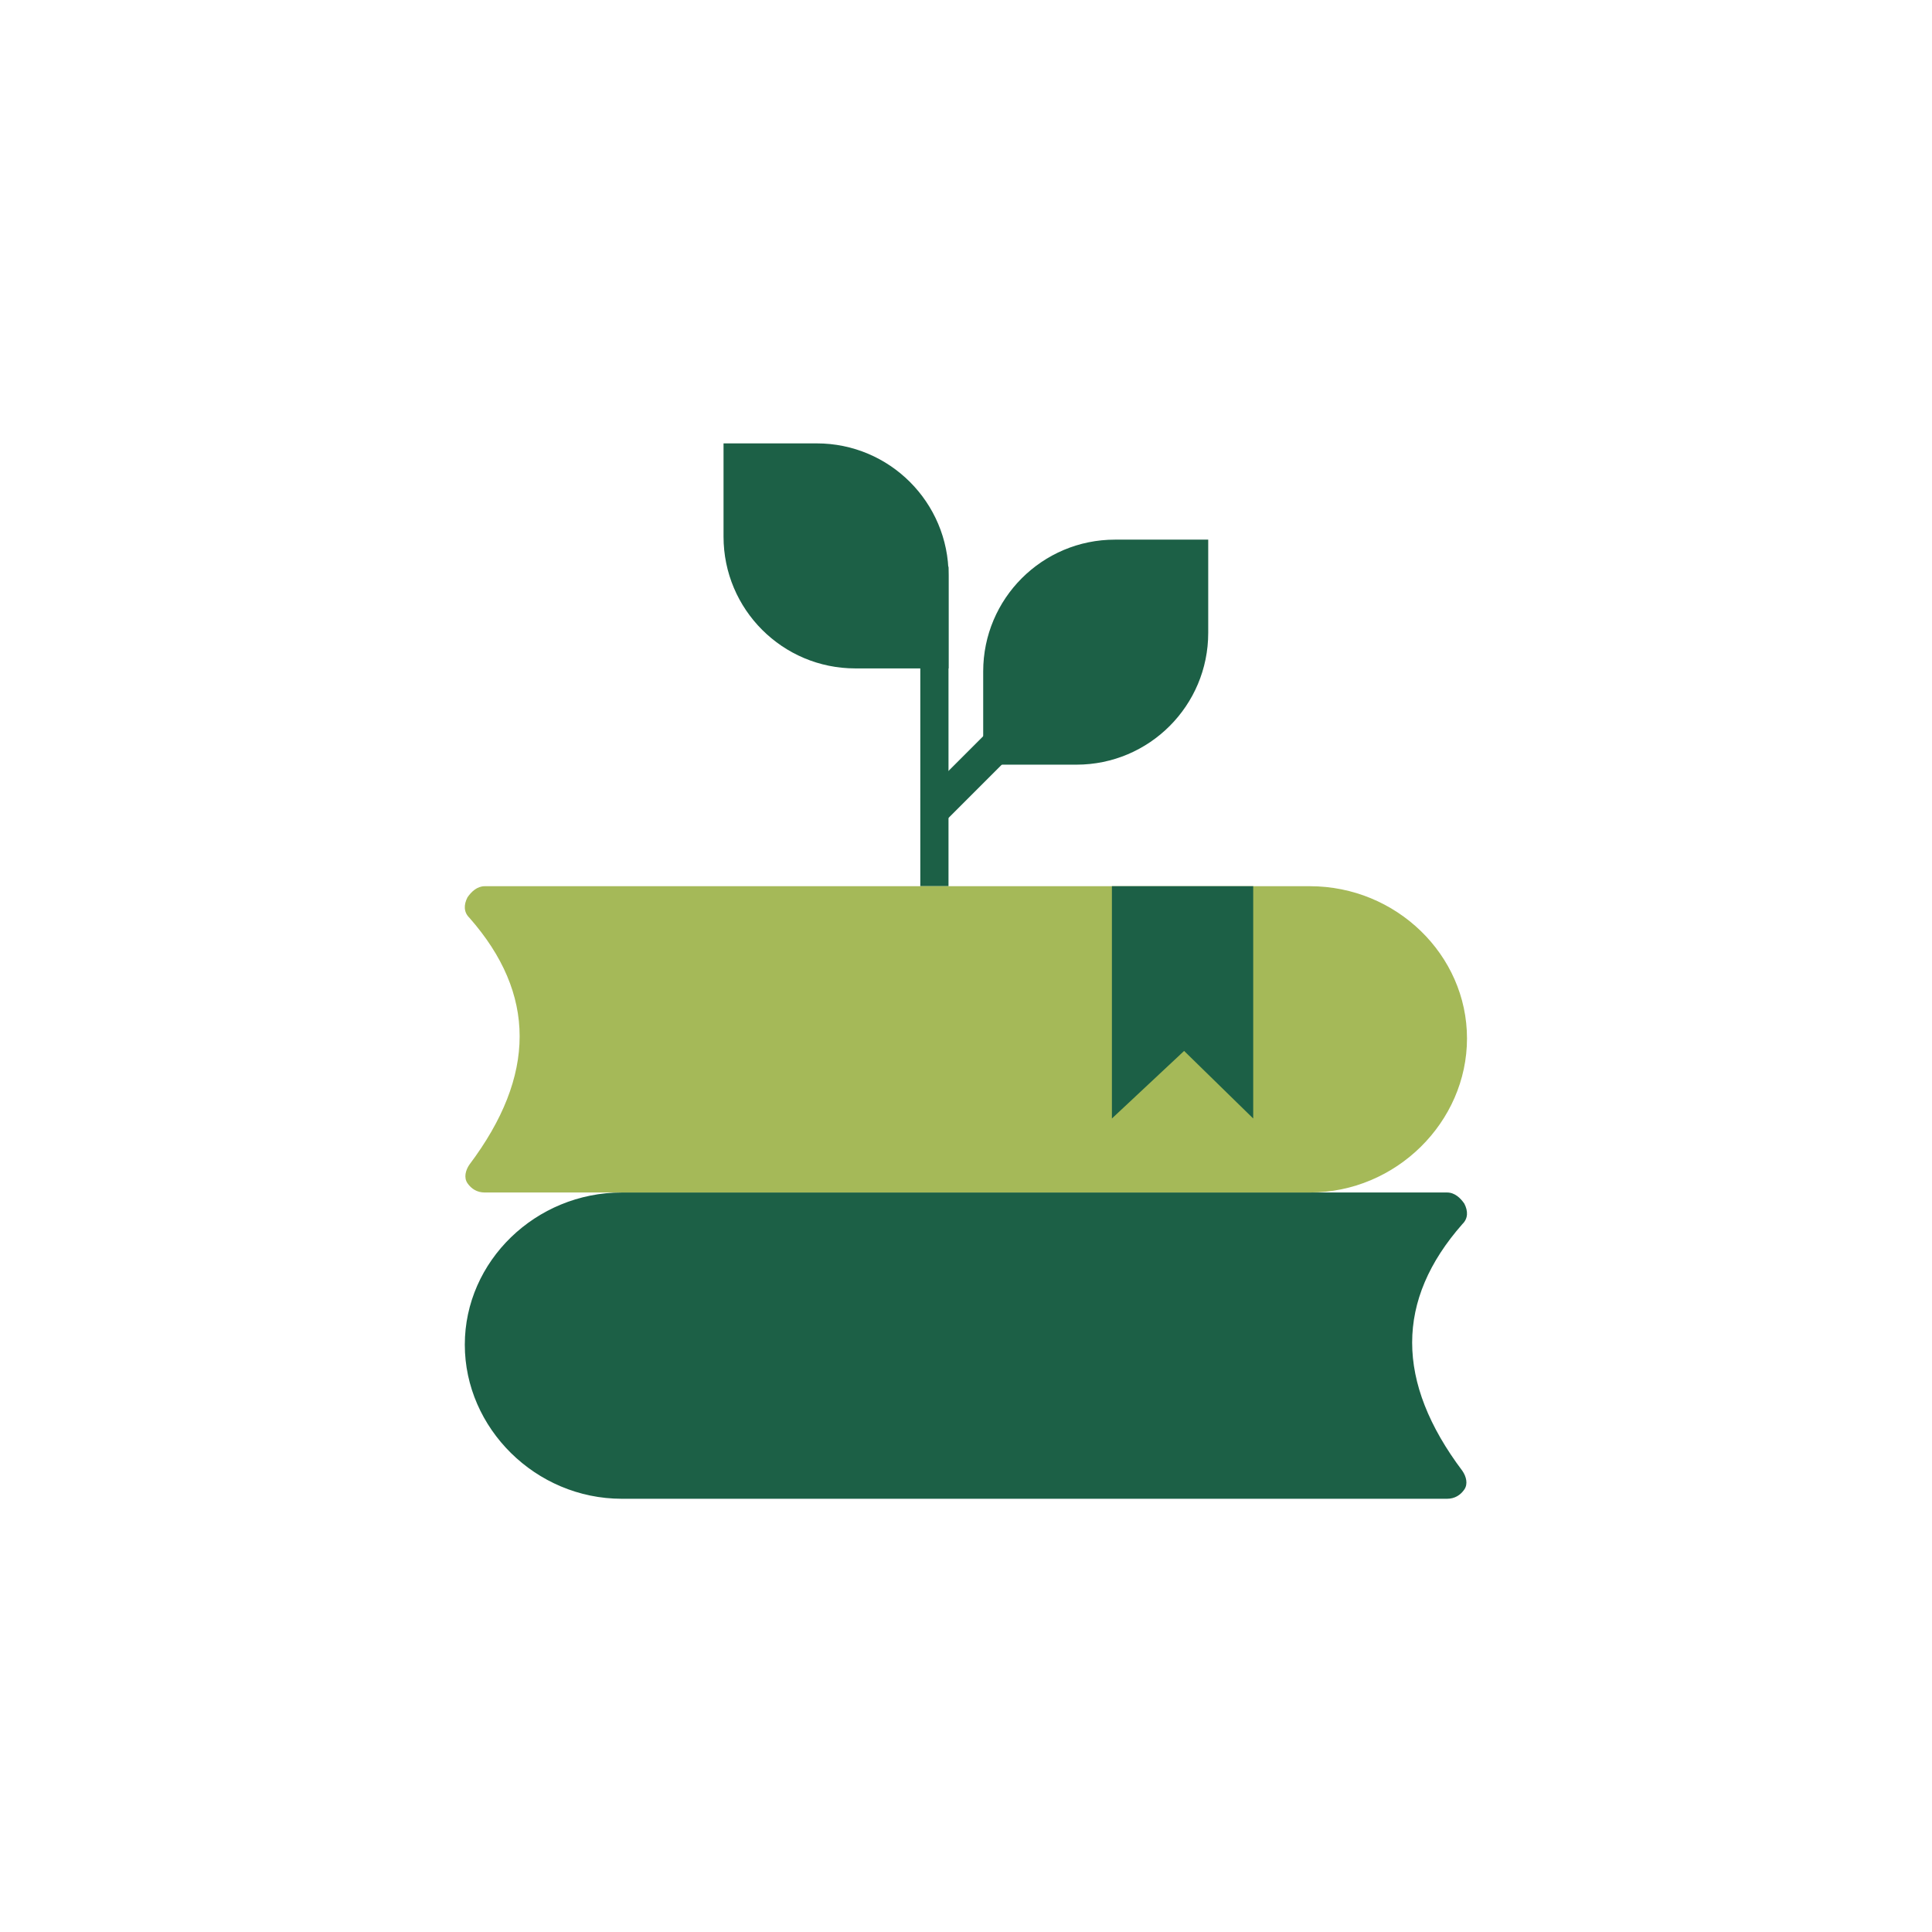
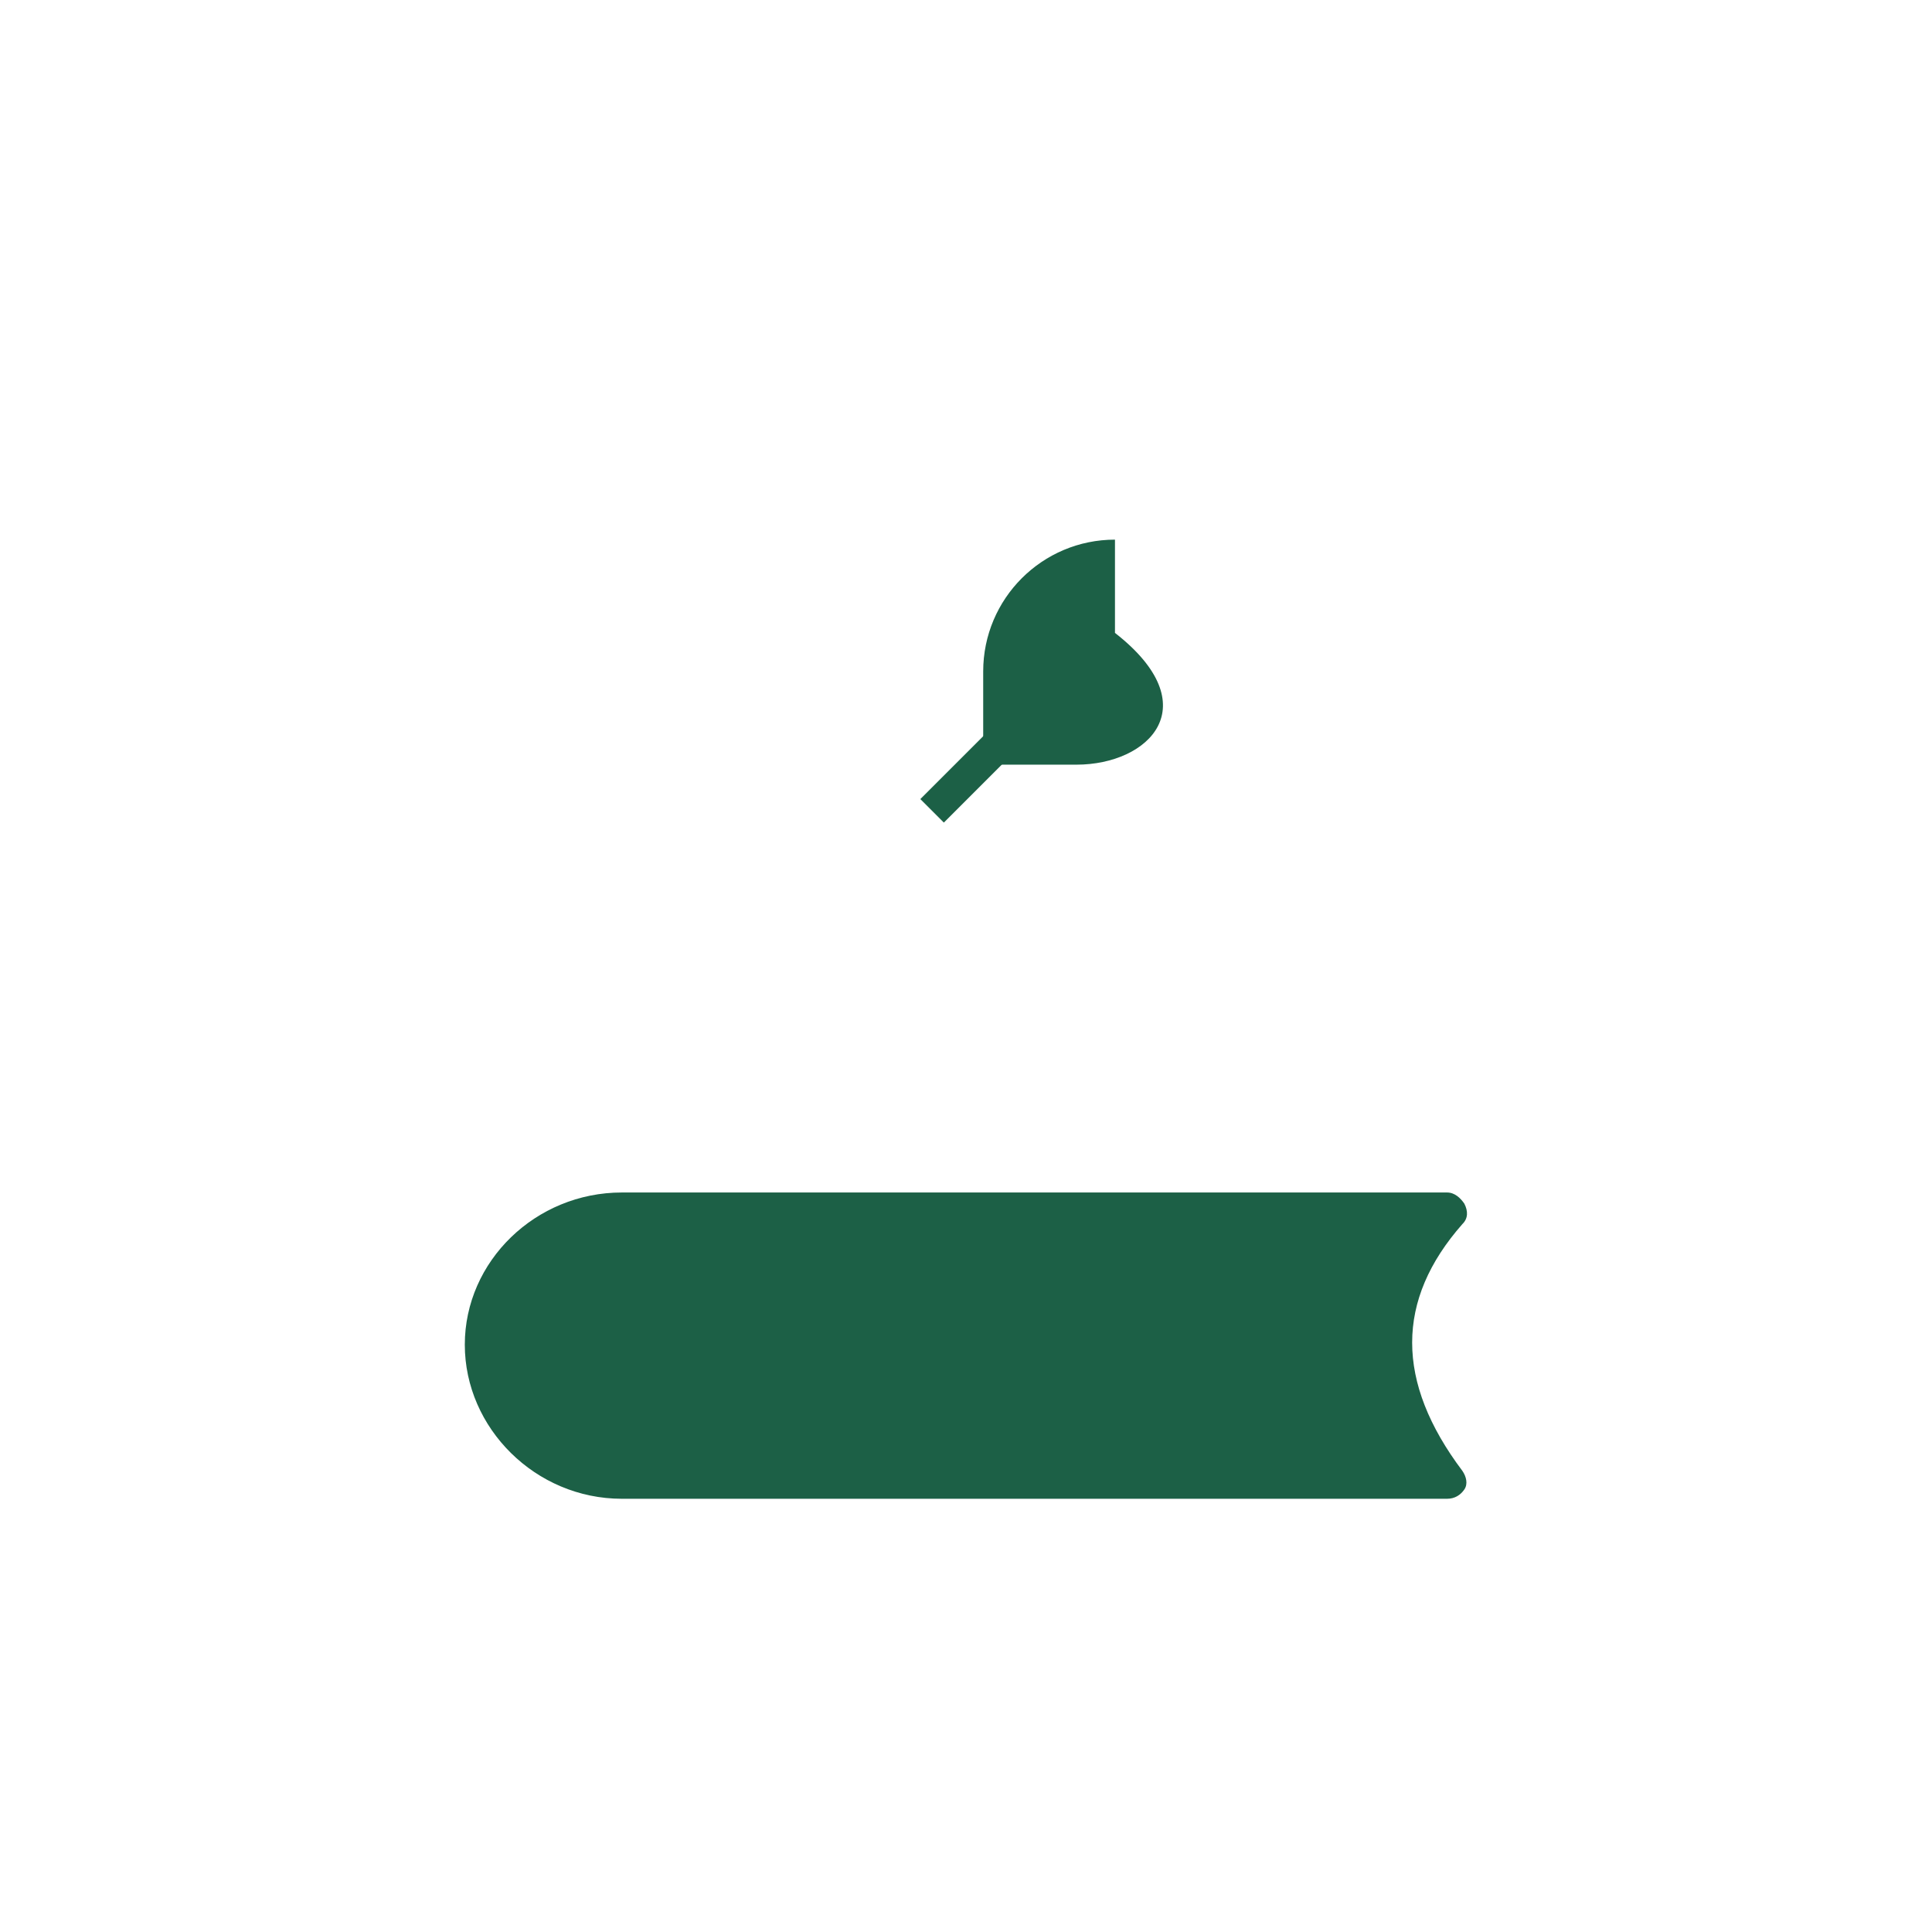
<svg xmlns="http://www.w3.org/2000/svg" width="180" height="180" viewBox="0 0 180 180" fill="none">
  <g clip-path="url(#clip0_2203_1374)">
    <path d="M134.822 111.102C135.536 111.102 136.072 111.621 136.428 112.14C136.785 112.831 136.785 113.523 136.25 114.041C130.006 121.132 130.006 128.741 136.25 137.042C136.606 137.561 136.785 138.253 136.428 138.772C136.072 139.291 135.536 139.637 134.822 139.637H57.933C49.906 139.637 43.305 133.064 43.305 125.282C43.305 117.5 49.906 111.102 57.933 111.102H134.822Z" fill="#1C6046" />
-     <path d="M91.602 62.555C91.602 55.774 97.099 50.277 103.879 50.277H112.567V58.965C112.567 65.745 107.07 71.242 100.289 71.242H91.602V62.555Z" fill="#1C6046" />
-     <path d="M88.375 53.586C88.375 46.806 82.878 41.309 76.097 41.309L67.41 41.309L67.41 49.996C67.41 56.777 72.907 62.274 79.688 62.274L88.375 62.274L88.375 53.586Z" fill="#1C6046" />
-     <rect x="85.742" y="52.793" width="2.628" height="29.772" fill="#1C6046" />
+     <path d="M91.602 62.555C91.602 55.774 97.099 50.277 103.879 50.277V58.965C112.567 65.745 107.07 71.242 100.289 71.242H91.602V62.555Z" fill="#1C6046" />
    <rect width="17.221" height="3.097" transform="matrix(-0.707 0.707 0.707 0.707 97.922 62.273)" fill="#1C6046" />
-     <path d="M122.048 82.566C130.076 82.567 136.676 88.965 136.677 96.747C136.677 104.529 130.076 111.102 122.048 111.102H45.158C44.445 111.102 43.91 110.756 43.553 110.237C43.196 109.718 43.375 109.026 43.732 108.507C49.975 100.206 49.975 92.597 43.732 85.506C43.197 84.987 43.197 84.296 43.553 83.605C43.91 83.086 44.444 82.567 45.158 82.566H122.048Z" fill="#A5B958" />
-     <path d="M103.594 104.207V82.566H116.759V104.207L110.321 97.913L103.594 104.207Z" fill="#1C6046" />
  </g>
  <defs>
    <clipPath id="clip0_2203_1374">
      <rect width="117.983" height="113.637" fill="white" transform="translate(31 26)" />
    </clipPath>
  </defs>
</svg>